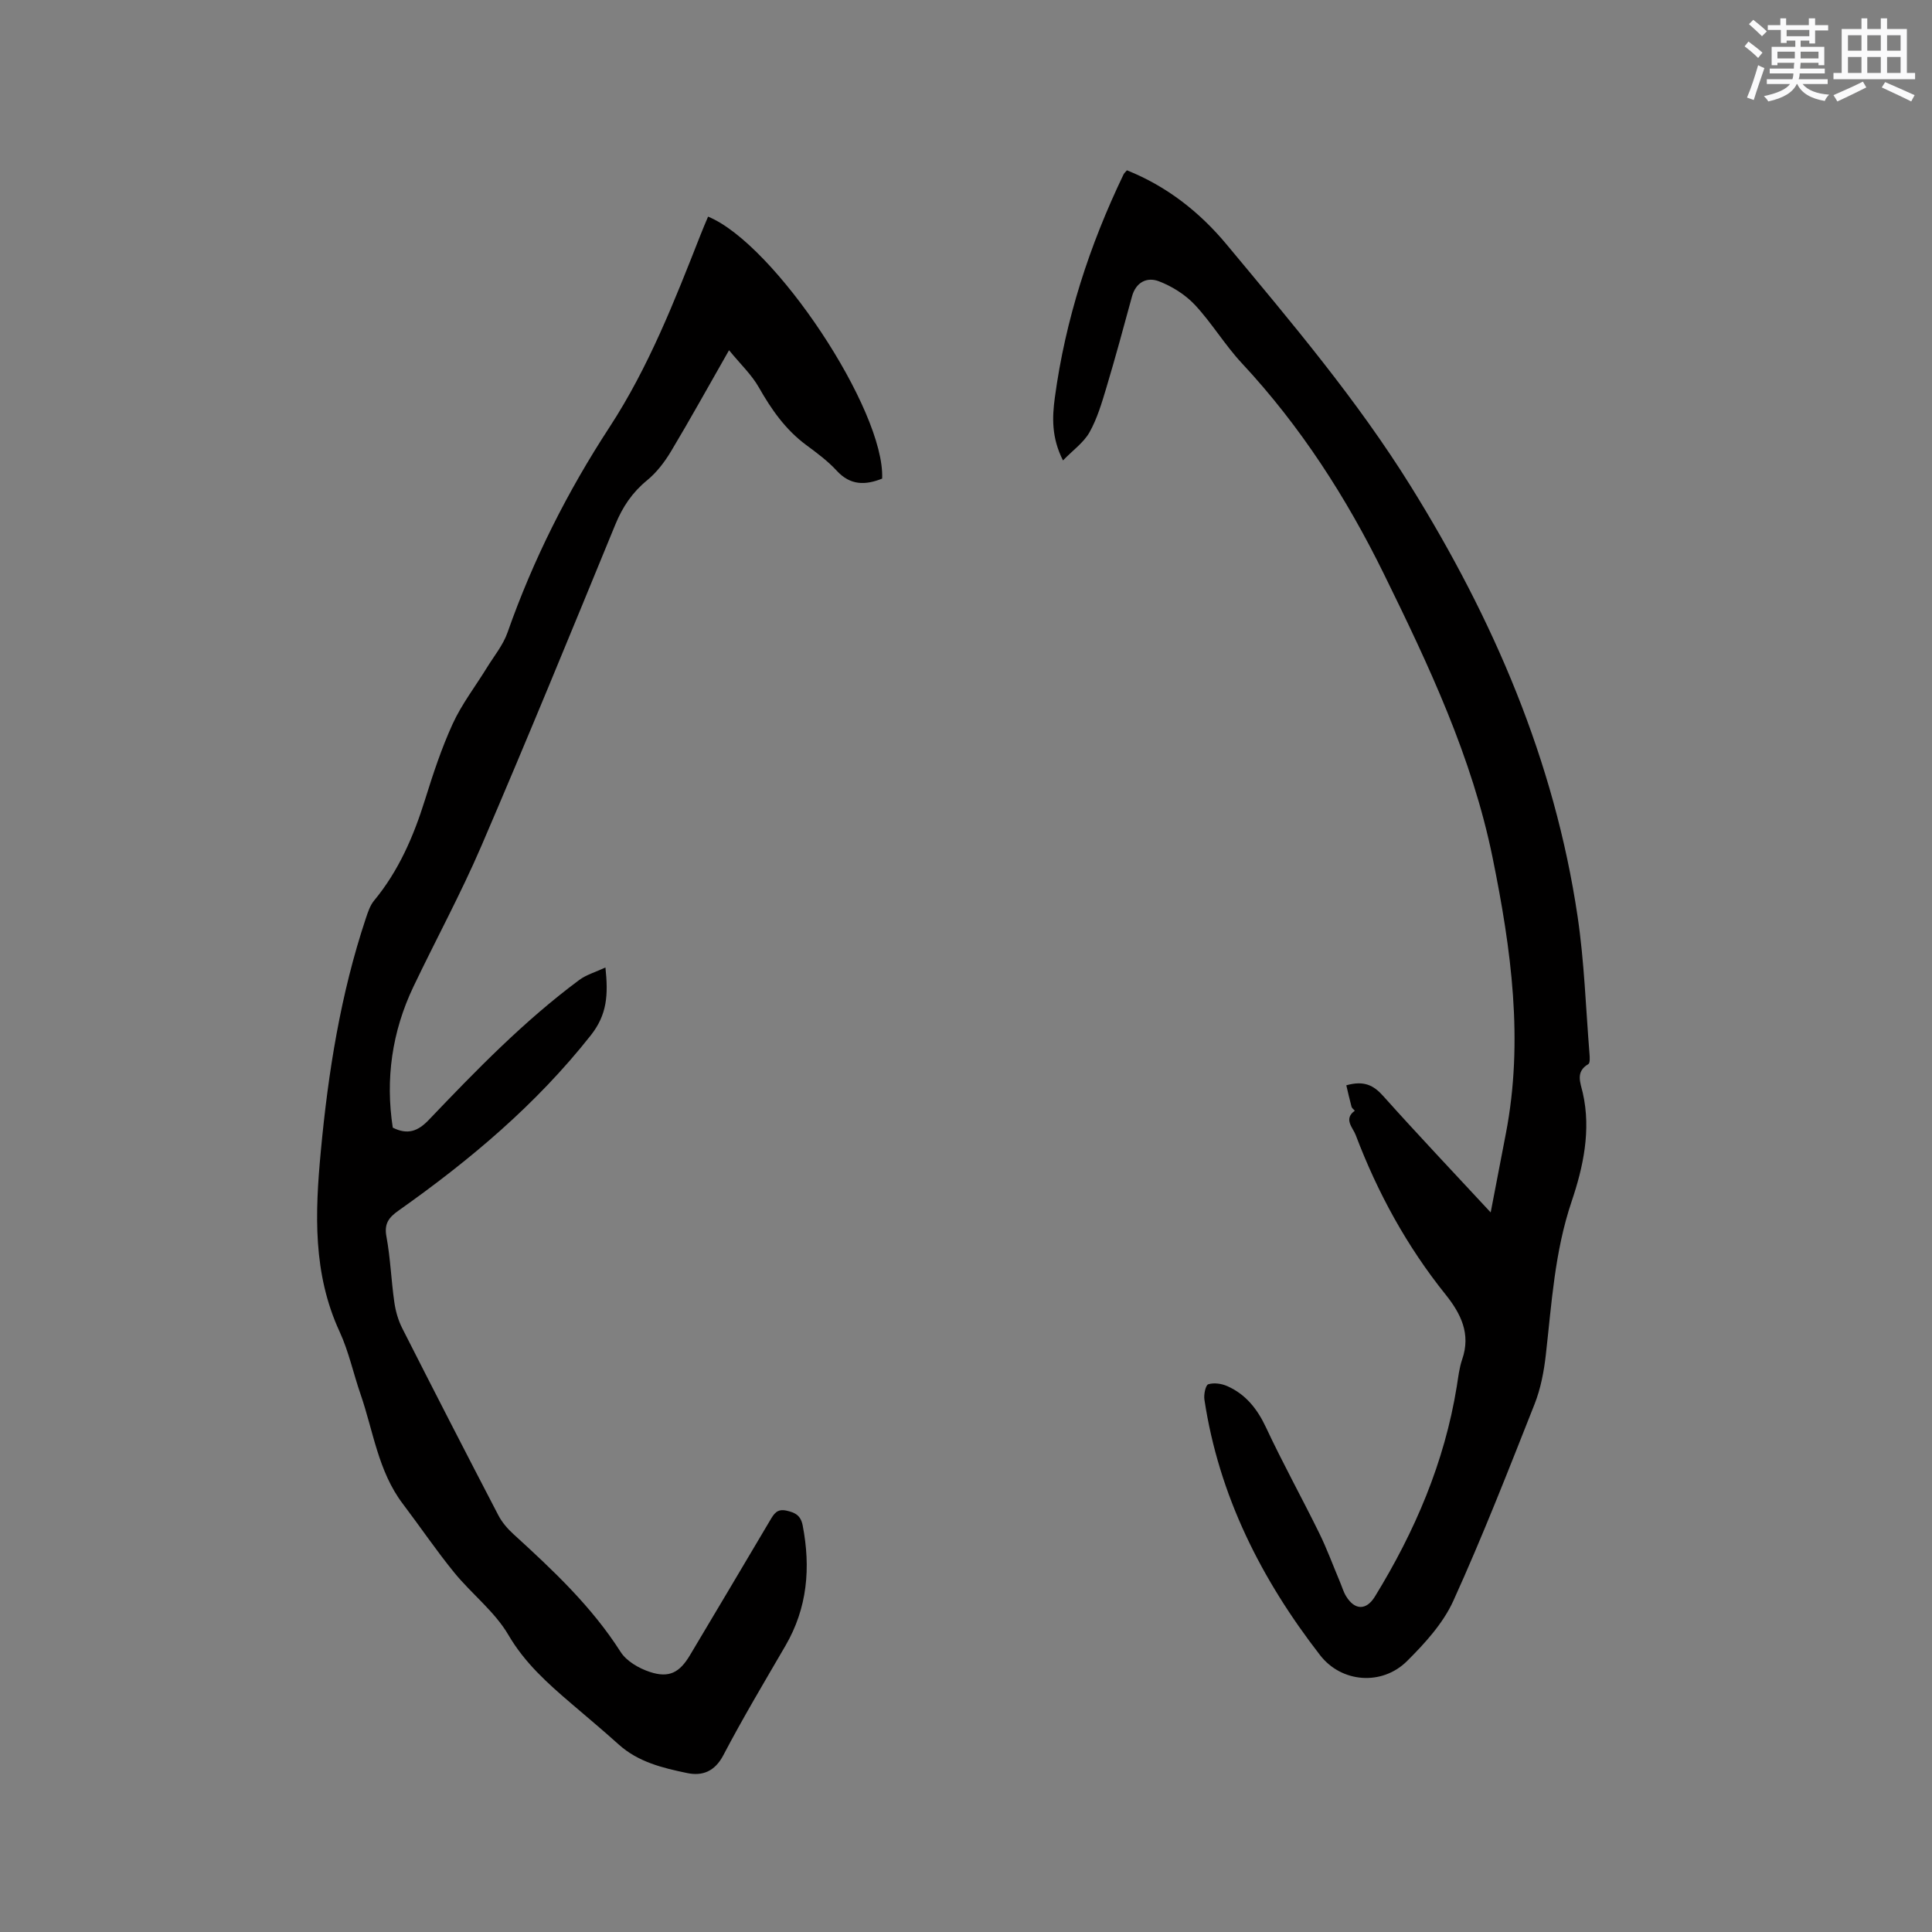
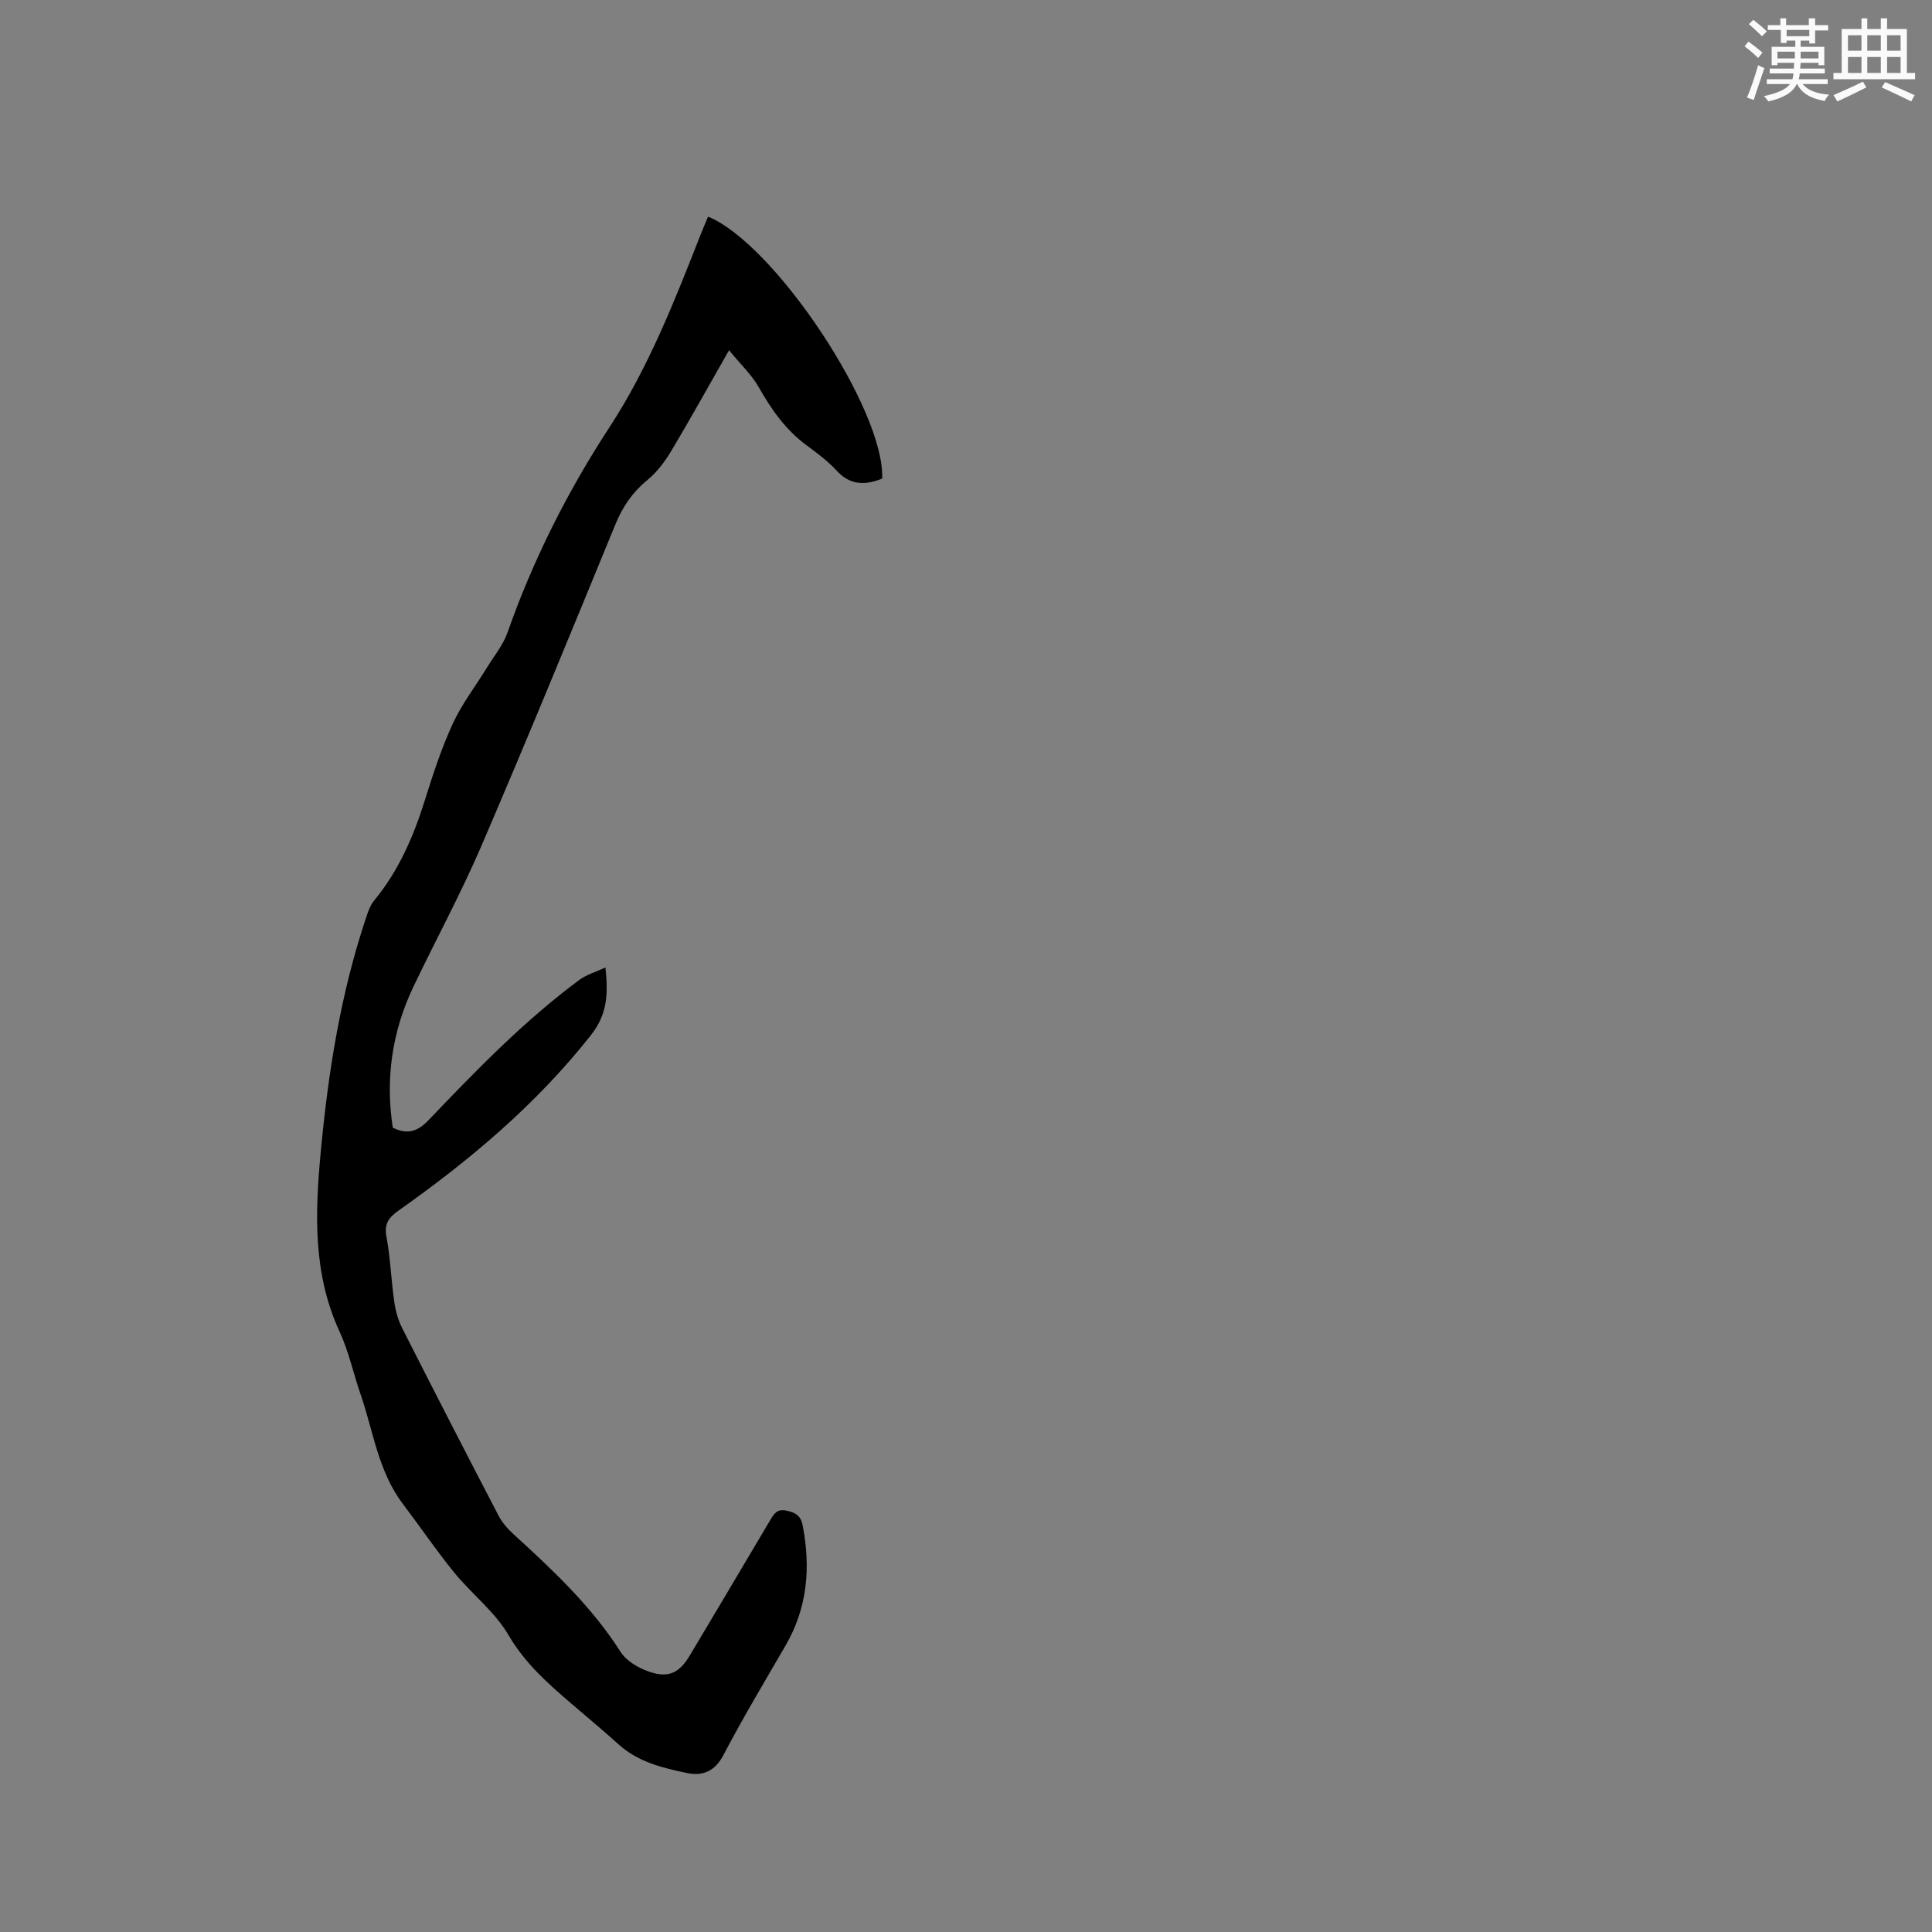
<svg xmlns="http://www.w3.org/2000/svg" enable-background="new 0 0 400 400" viewBox="0 0 400 400">
  <rect x="0" y="0" width="400" height="400" fill="#808080" stroke="none" />
  <path d="m182.64 99.09c-3.46 1.38-6.57 1.45-9.4-1.63-1.85-2.01-4.1-3.68-6.32-5.32-4.28-3.17-7.2-7.34-9.8-11.92-1.5-2.65-3.83-4.83-6.18-7.71-4.33 7.58-8.05 14.32-12.01 20.93-1.33 2.22-3 4.41-4.99 6.03-3.05 2.5-5.04 5.48-6.53 9.1-9.13 22.23-18.24 44.47-27.73 66.54-4.26 9.91-9.43 19.42-14.08 29.16-4.45 9.33-5.83 19.13-4.28 29.2 3.13 1.57 5.26.69 7.45-1.6 9.81-10.28 19.71-20.48 31.16-28.98 1.47-1.09 3.36-1.62 5.42-2.58.6 5.67.36 9.75-3.05 14.06-11.31 14.33-25.03 25.84-39.79 36.27-2.01 1.42-3.01 2.7-2.5 5.4.83 4.47.98 9.06 1.63 13.56.26 1.85.8 3.74 1.64 5.4 6.56 12.94 13.19 25.84 19.89 38.71.76 1.46 1.91 2.81 3.14 3.92 8.15 7.44 16.17 14.95 22.18 24.38 1.22 1.92 3.8 3.41 6.07 4.15 3.99 1.32 6.17.11 8.32-3.52 5.52-9.29 11.07-18.56 16.56-27.87.8-1.35 1.43-2.44 3.38-2.01 1.84.4 2.97 1 3.37 3.08 1.68 8.73.99 17.05-3.57 24.89-4.37 7.51-8.83 14.98-12.86 22.67-1.78 3.39-4.36 4.35-7.51 3.69-5.04-1.05-10.11-2.27-14.15-5.91-3.23-2.91-6.57-5.69-9.87-8.52-4.89-4.19-9.58-8.36-12.97-14.16-2.83-4.84-7.61-8.49-11.22-12.92-3.74-4.59-7.07-9.52-10.65-14.24-5.1-6.73-6.09-15.02-8.74-22.67-1.49-4.3-2.44-8.84-4.33-12.94-5.58-12.07-5.1-24.61-3.9-37.37 1.53-16.39 4.1-32.56 9.32-48.22.43-1.28.87-2.67 1.71-3.68 5.09-6.16 8.17-13.28 10.53-20.84 1.67-5.35 3.43-10.71 5.76-15.79 1.87-4.07 4.68-7.71 7.05-11.57 1.48-2.41 3.36-4.68 4.28-7.29 5.29-15.06 12.4-29.17 21.13-42.54 8.09-12.39 13.46-26.13 18.85-39.84.49-1.26 1.03-2.5 1.55-3.74 13.83 5.68 36.64 40.1 36.04 54.24z" fill="#010000" />
-   <path d="m278.74 224.7c3.65-1.03 5.65-.02 7.65 2.23 7.12 7.96 14.48 15.72 22.24 24.09 1.13-5.85 2.13-11.08 3.14-16.32 3.72-19.24 1.11-38.17-2.73-57.06-4.24-20.88-13.25-39.93-22.53-58.83-7.78-15.84-17.27-30.59-29.37-43.58-3.53-3.78-6.23-8.34-9.76-12.12-1.99-2.12-4.73-3.84-7.46-4.88-2.43-.93-4.75.17-5.56 3.17-1.72 6.33-3.44 12.66-5.32 18.94-.94 3.13-1.89 6.34-3.47 9.16-1.2 2.13-3.42 3.69-5.49 5.83-2.41-4.76-2.23-8.96-1.69-12.99 2.18-16.18 7.17-31.54 14.23-46.23.13-.27.39-.48.7-.85 8.25 3.3 15.05 8.64 20.64 15.36 13.42 16.13 26.99 32.15 38.11 50.03 17.11 27.52 29.76 56.81 34.55 89.07 1.4 9.41 1.7 18.97 2.47 28.47.06.72.13 1.9-.24 2.12-2.72 1.59-1.63 3.86-1.16 5.93 1.78 7.77.07 15.48-2.3 22.5-3.53 10.45-4.13 21.12-5.35 31.82-.39 3.42-1.06 6.93-2.31 10.11-5.41 13.68-10.76 27.39-16.84 40.78-2.12 4.66-5.89 8.79-9.59 12.47-5.16 5.12-13.54 4.51-17.99-1.23-12.18-15.71-20.95-33.04-23.95-52.92-.16-1.05.24-2.99.8-3.17 1.18-.37 2.77-.14 3.95.39 3.82 1.7 6.2 4.71 8 8.54 3.45 7.38 7.4 14.52 11 21.84 1.63 3.31 2.9 6.8 4.34 10.21.41.97.7 2.02 1.25 2.91 1.8 2.93 4.19 2.95 5.96.06 8.28-13.48 14.41-27.79 16.95-43.51.3-1.88.51-3.82 1.12-5.6 1.83-5.28-.28-9.47-3.43-13.41-8.03-10-14.1-21.11-18.63-33.07-.55-1.46-2.57-3.28-.17-5-.23-.27-.59-.51-.68-.82-.41-1.51-.74-3.01-1.08-4.44z" fill="#010000" />
  <g fill="#fafafb">
    <path d="m361.2 9.6.8-1c.9.7 1.9 1.4 2.9 2.3l-.9 1.1c-1-1-2-1.8-2.8-2.4zm.5 10.6c.9-2.1 1.6-4.3 2.3-6.7.4.2.8.4 1.3.6-.7 2.1-1.5 4.3-2.2 6.6zm.4-15.2.9-.9c1 .8 2 1.6 2.8 2.4l-1 1c-.9-.9-1.8-1.7-2.7-2.5zm12.5-1.2h1.2v1.4h2.7v1.1h-2.7v2.7h-1.2v-.6h-1.8v1.3h4.9v3.8h-1.2v-.5h-3.7c0 .4-.1.9-.1 1.2h5.1v1h-5.2c0 .5-.1.9-.2 1.2h6v1h-5.2c1.1 1.3 2.9 2 5.5 2.2-.4.4-.7.8-.9 1.3-2.9-.5-4.8-1.6-5.7-3.5h-.1c-.8 1.7-2.7 2.9-5.9 3.6-.2-.4-.6-.8-.9-1.1 2.8-.6 4.6-1.4 5.4-2.5h-4.8v-1h5.3c.1-.3.2-.7.2-1.2h-4.9v-1h5c0-.4 0-.8.1-1.2h-3.5v.5h-1.2v-3.8h4.9v-1.3h-1.8v.5h-1.2v-2.7h-2.7v-1h2.6v-1.4h1.2v1.4h4.7v-1.4zm-6.6 8.3h3.6c0-.4 0-.9 0-1.4h-3.6zm1.9-4.6h4.7v-1.3h-4.7zm6.6 3.2h-3.7v1.4h3.7z" />
    <path d="m385.3 3.8h1.3v2.2h2.8v-2.2h1.3v2.2h4.1v9.1h1.7v1.3h-16.9v-1.3h1.7v-9.1h4.1v-2.2zm.4 13.1.7 1.2c-1.8.9-3.8 1.9-6 2.9-.2-.4-.5-.8-.8-1.3 2.3-1 4.3-1.9 6.1-2.8zm-3.1-6.4h2.8v-3.2h-2.8zm0 4.6h2.8v-3.3h-2.8zm4-4.6h2.8v-3.2h-2.8zm0 4.6h2.8v-3.3h-2.8zm3.7 1.9c2.1.9 4.1 1.8 6.1 2.7l-.7 1.3c-2.2-1.1-4.2-2-6.1-2.9zm3.2-9.7h-2.8v3.2h2.8zm-2.8 7.8h2.8v-3.3h-2.8z" />
  </g>
</svg>